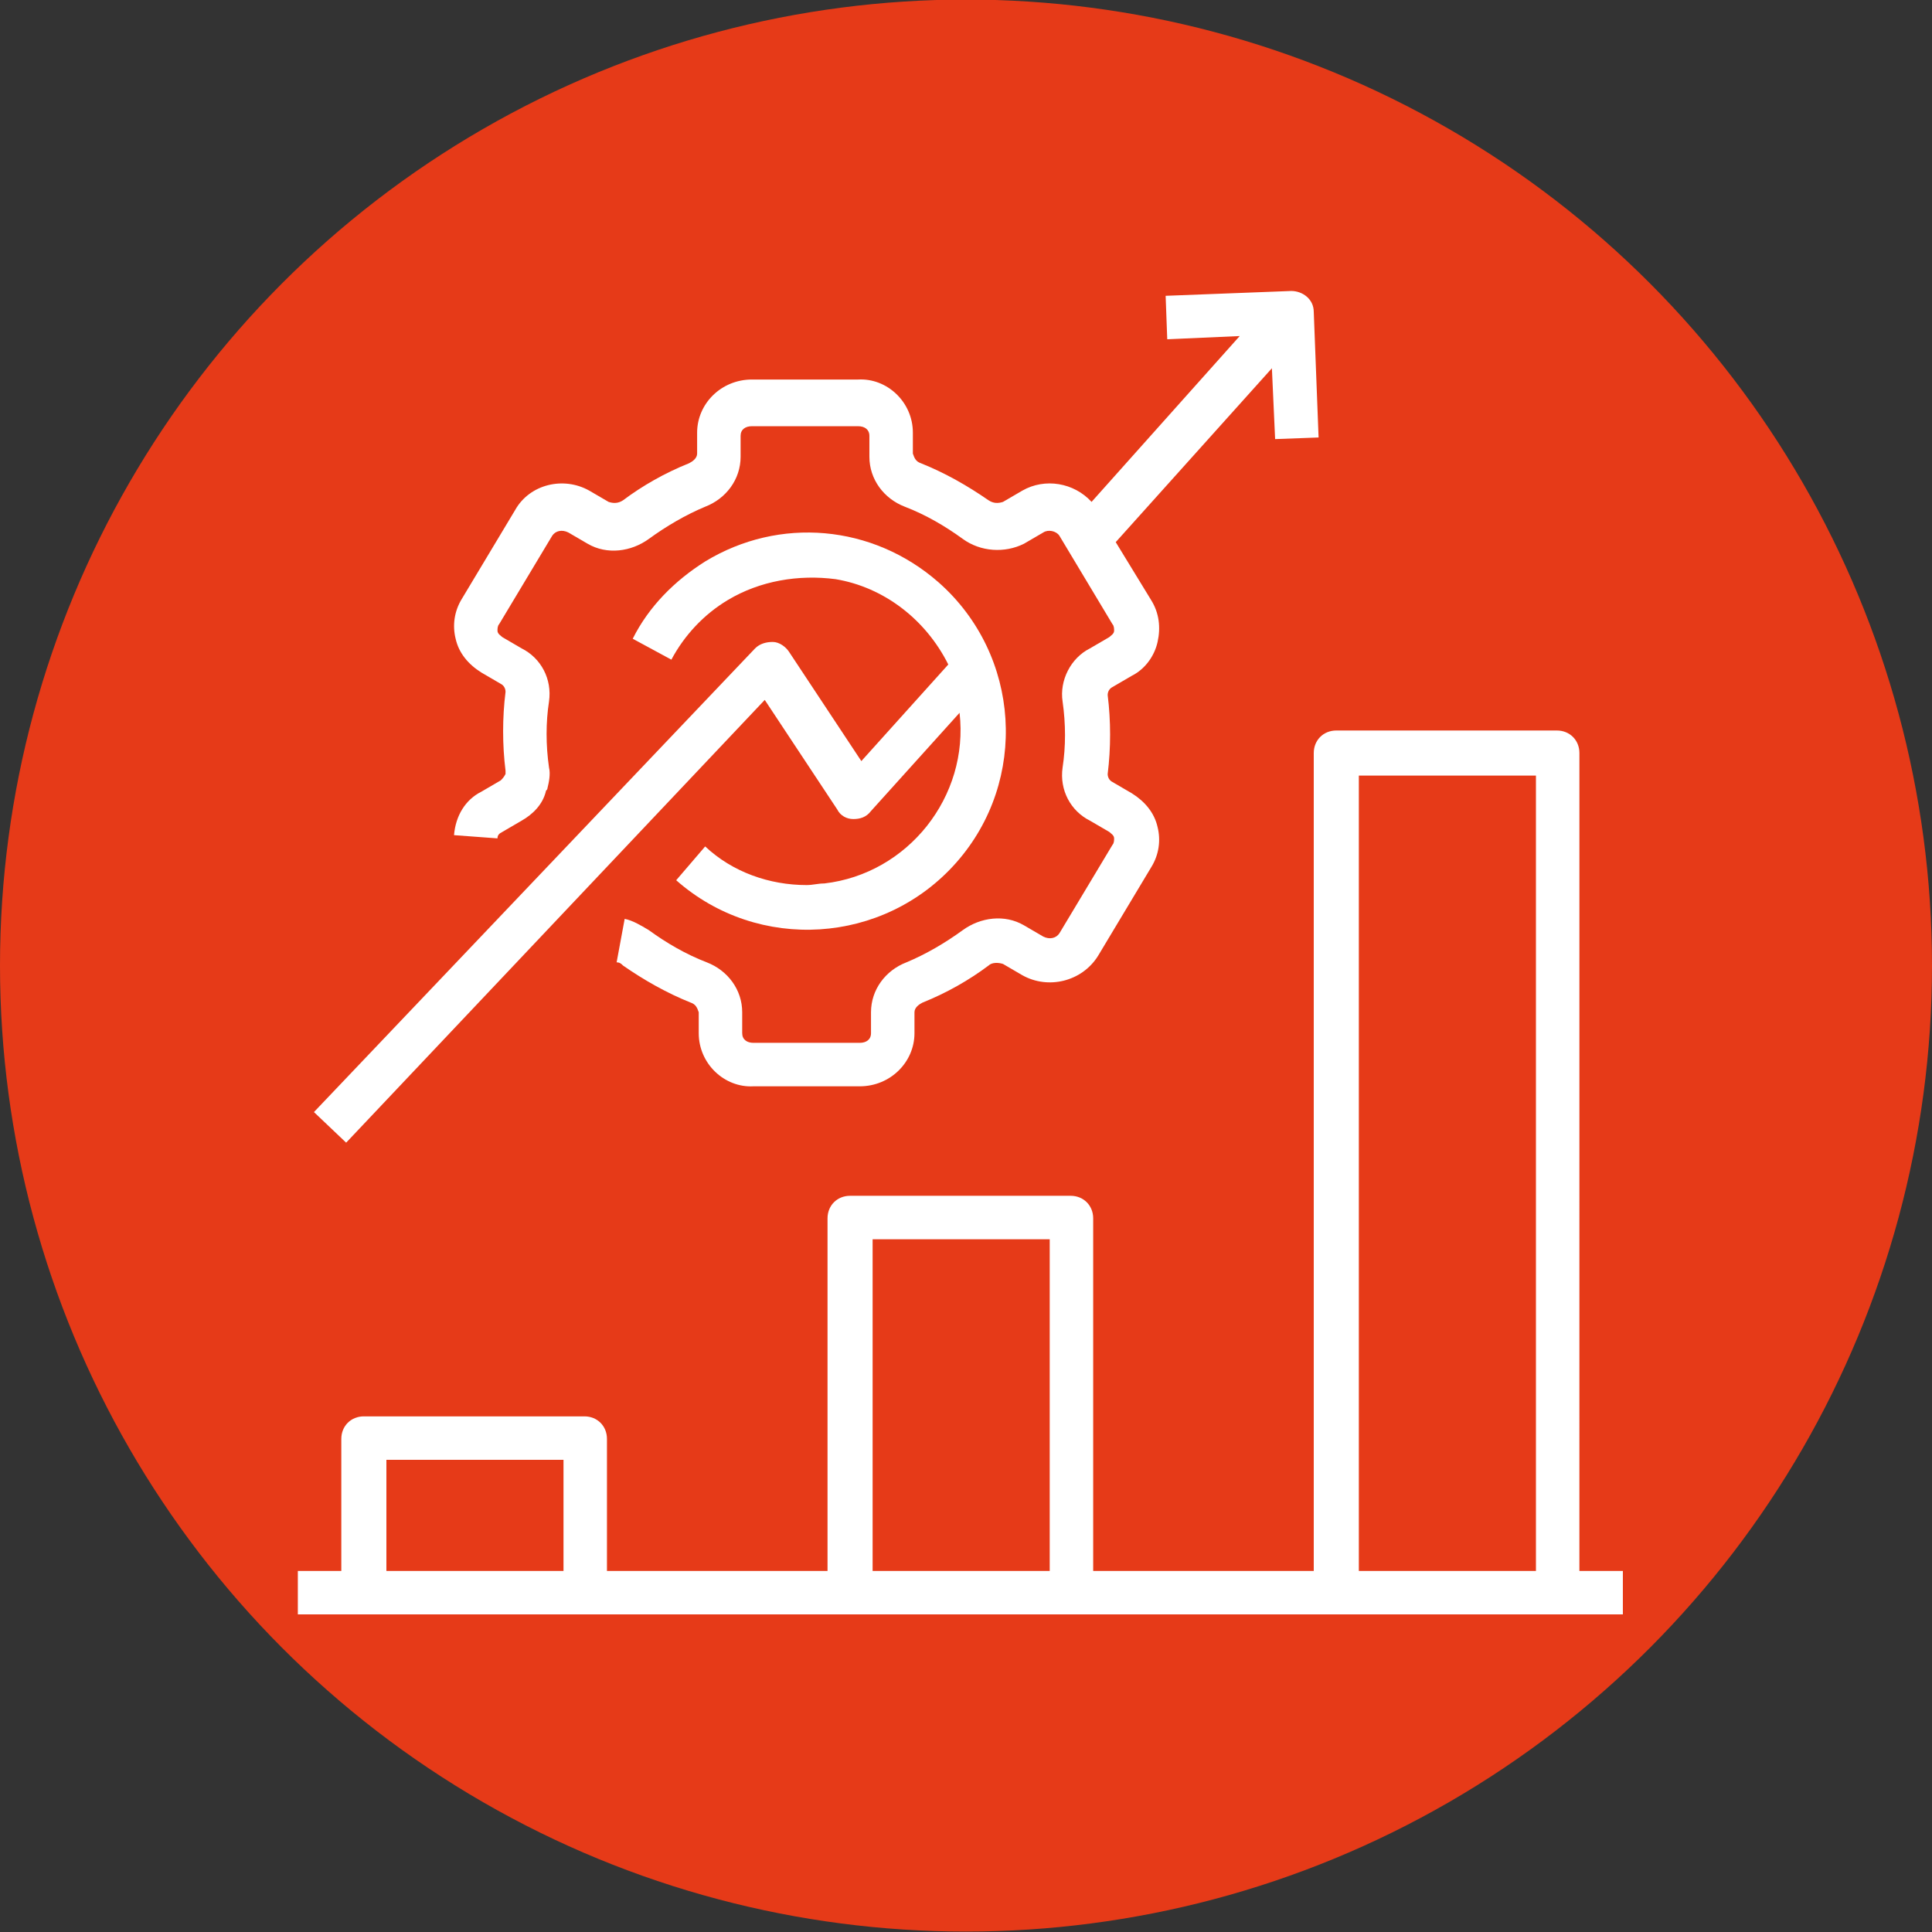
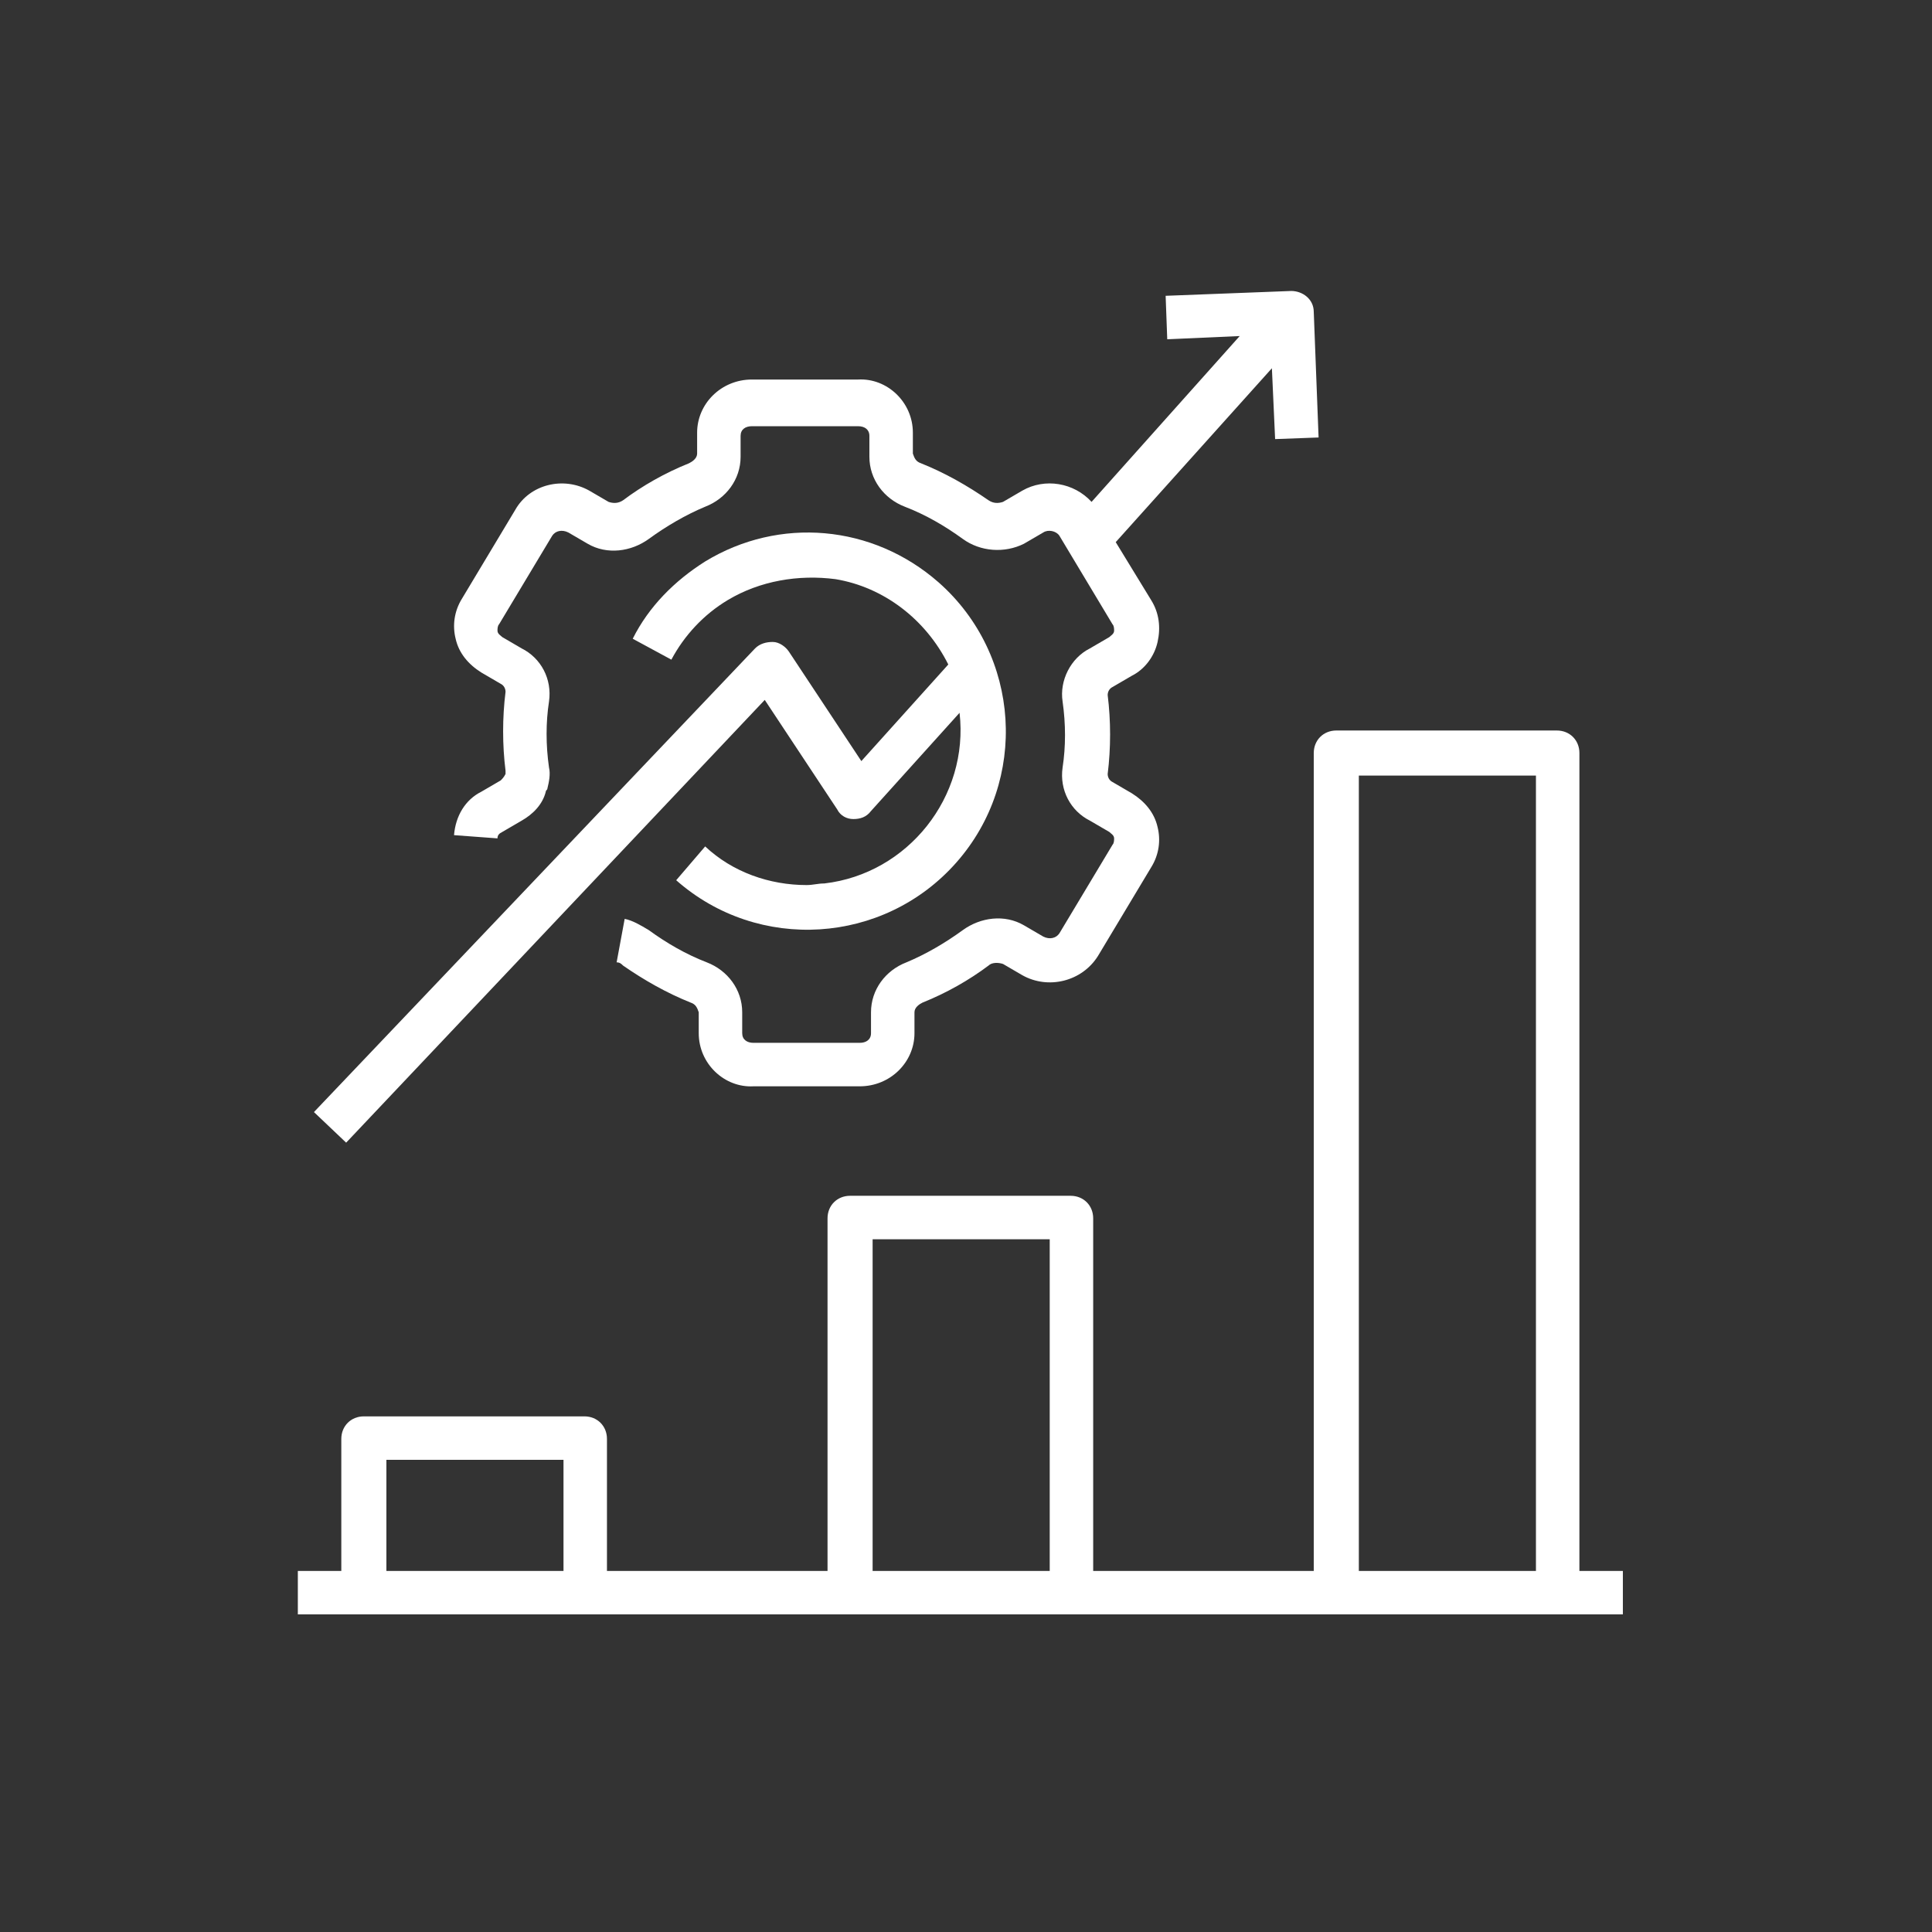
<svg xmlns="http://www.w3.org/2000/svg" version="1.1" id="Layer_1" x="0px" y="0px" viewBox="0 0 120 120" style="enable-background:new 0 0 120 120;" xml:space="preserve">
  <rect x="0" y="0" width="120" height="120" fill="#333333" stroke="none" />
  <style type="text/css">
	.st0{fill:#E63A18;}
	.st1{fill:#FFFFFF;}
</style>
  <g transform="translate(-781 -693.677)">
    <g transform="translate(-138.5 -498.25)">
-       <circle class="st0" cx="979.5" cy="1251.9" r="60" />
      <path class="st1" d="M1017.6,1238.7c0-0.8-0.6-1.4-1.4-1.4h-13.7c-0.8,0-1.4,0.6-1.4,1.4v50.8h-13.7v-21.9c0-0.8-0.6-1.4-1.4-1.4    h-13.7c-0.8,0-1.4,0.6-1.4,1.4v21.9h-13.7v-8.2c0-0.8-0.6-1.4-1.4-1.4h-13.7c-0.8,0-1.4,0.6-1.4,1.4v8.2h-2.7v2.7h82.3v-2.7h-2.7    V1238.7z M954.5,1289.5h-11v-6.9h11V1289.5z M984.7,1289.5h-11v-20.6h11V1289.5z M1014.9,1289.5h-11v-49.4h11V1289.5z" />
      <path class="st1" d="M951.5,1223.6l-3.3,5.5c-0.5,0.8-0.6,1.7-0.4,2.5c0.2,0.9,0.8,1.6,1.6,2.1l1.2,0.7c0.2,0.1,0.3,0.3,0.3,0.5    c-0.2,1.6-0.2,3.3,0,4.9l0,0.1l0,0.1c-0.1,0.2-0.2,0.3-0.3,0.4l-1.2,0.7c-1,0.5-1.6,1.5-1.7,2.7l2.7,0.2c0-0.2,0.1-0.3,0.3-0.4    l1.2-0.7c0.7-0.4,1.3-1,1.5-1.8c0-0.1,0.1-0.1,0.1-0.2c0.1-0.4,0.2-0.9,0.1-1.3c-0.2-1.4-0.2-2.8,0-4.1c0.2-1.4-0.5-2.7-1.7-3.3    l-1.2-0.7c-0.1-0.1-0.3-0.2-0.3-0.4c0-0.1,0-0.3,0.1-0.4l3.3-5.5c0.2-0.3,0.6-0.4,1-0.2l1.2,0.7c1.2,0.7,2.7,0.5,3.8-0.3    c1.1-0.8,2.3-1.5,3.5-2c1.3-0.5,2.2-1.7,2.2-3.1v-1.3c0-0.4,0.3-0.6,0.7-0.6c0,0,0,0,0,0h6.6c0.4,0,0.7,0.2,0.7,0.6c0,0,0,0,0,0    v1.3c0,1.4,0.9,2.6,2.2,3.1c1.3,0.5,2.5,1.2,3.6,2c1.1,0.8,2.6,0.9,3.8,0.3l1.2-0.7c0.3-0.2,0.8-0.1,1,0.2l3.3,5.5    c0.1,0.1,0.1,0.3,0.1,0.4c0,0.2-0.2,0.3-0.3,0.4l-1.2,0.7c-1.2,0.6-1.9,2-1.7,3.3c0.2,1.4,0.2,2.8,0,4.1c-0.2,1.4,0.5,2.7,1.7,3.3    l1.2,0.7c0.1,0.1,0.3,0.2,0.3,0.4c0,0.1,0,0.3-0.1,0.4l-3.3,5.5c-0.2,0.3-0.6,0.4-1,0.2l-1.2-0.7c-1.2-0.7-2.7-0.5-3.8,0.3    c-1.1,0.8-2.3,1.5-3.5,2c-1.3,0.5-2.2,1.7-2.2,3.1v1.3c0,0.4-0.3,0.6-0.7,0.6c0,0,0,0,0,0h-6.6c-0.4,0-0.7-0.2-0.7-0.6    c0,0,0,0,0,0v-1.3c0-1.4-0.9-2.6-2.2-3.1c-1.3-0.5-2.5-1.2-3.6-2c-0.5-0.3-1-0.6-1.5-0.7l-0.5,2.7c0.2,0,0.3,0.1,0.4,0.2    c1.3,0.9,2.7,1.7,4.2,2.3c0.3,0.1,0.4,0.3,0.5,0.6v1.3c0,1.9,1.6,3.4,3.4,3.3h6.6c1.9,0,3.4-1.5,3.4-3.3v-1.3    c0-0.3,0.3-0.5,0.5-0.6c1.5-0.6,2.9-1.4,4.1-2.3c0.2-0.2,0.6-0.2,0.9-0.1l1.2,0.7c1.6,0.9,3.7,0.4,4.7-1.2l3.3-5.5    c0.5-0.8,0.6-1.7,0.4-2.5c-0.2-0.9-0.8-1.6-1.6-2.1l-1.2-0.7c-0.2-0.1-0.3-0.3-0.3-0.5c0.2-1.6,0.2-3.3,0-4.9    c0-0.2,0.1-0.4,0.3-0.5l1.2-0.7c0.8-0.4,1.4-1.2,1.6-2.1c0.2-0.9,0.1-1.8-0.4-2.6l-2.2-3.6l9.7-10.8l0.2,4.4l2.7-0.1l-0.3-7.8    c0-0.8-0.7-1.3-1.4-1.3c0,0,0,0,0,0l-7.8,0.3l0.1,2.7l4.5-0.2l-9.2,10.3c-1.1-1.2-2.9-1.5-4.3-0.7l-1.2,0.7    c-0.3,0.1-0.6,0.1-0.9-0.1c-1.3-0.9-2.7-1.7-4.2-2.3c-0.3-0.1-0.4-0.3-0.5-0.6v-1.3c0-1.9-1.6-3.4-3.4-3.3h-6.6    c-1.9,0-3.4,1.5-3.4,3.3v1.3c0,0.3-0.3,0.5-0.5,0.6c-1.5,0.6-2.9,1.4-4.1,2.3c-0.3,0.2-0.6,0.2-0.9,0.1l-1.2-0.7    C954.5,1221.5,952.4,1222,951.5,1223.6z" />
      <path class="st1" d="M967,1235.4l4.5,6.8c0.2,0.4,0.6,0.6,1,0.6c0.4,0,0.8-0.1,1.1-0.5l5.5-6.1c0.6,5.2-3.2,10-8.4,10.6    c-0.4,0-0.7,0.1-1.1,0.1c-2.3,0-4.6-0.8-6.3-2.4l-1.8,2.1c5.1,4.5,12.9,4,17.4-1.1s4-12.9-1.1-17.4c-4.1-3.6-9.9-4.1-14.5-1.3    c-1.9,1.2-3.5,2.8-4.5,4.8l2.4,1.3c0.8-1.5,2-2.8,3.5-3.7c2-1.2,4.4-1.6,6.7-1.3c3,0.5,5.6,2.5,7,5.3l-5.4,6l-4.5-6.8    c-0.2-0.3-0.6-0.6-1-0.6c-0.4,0-0.8,0.1-1.1,0.4l-27.4,28.8l2,1.9L967,1235.4z" />
    </g>
  </g>
</svg>